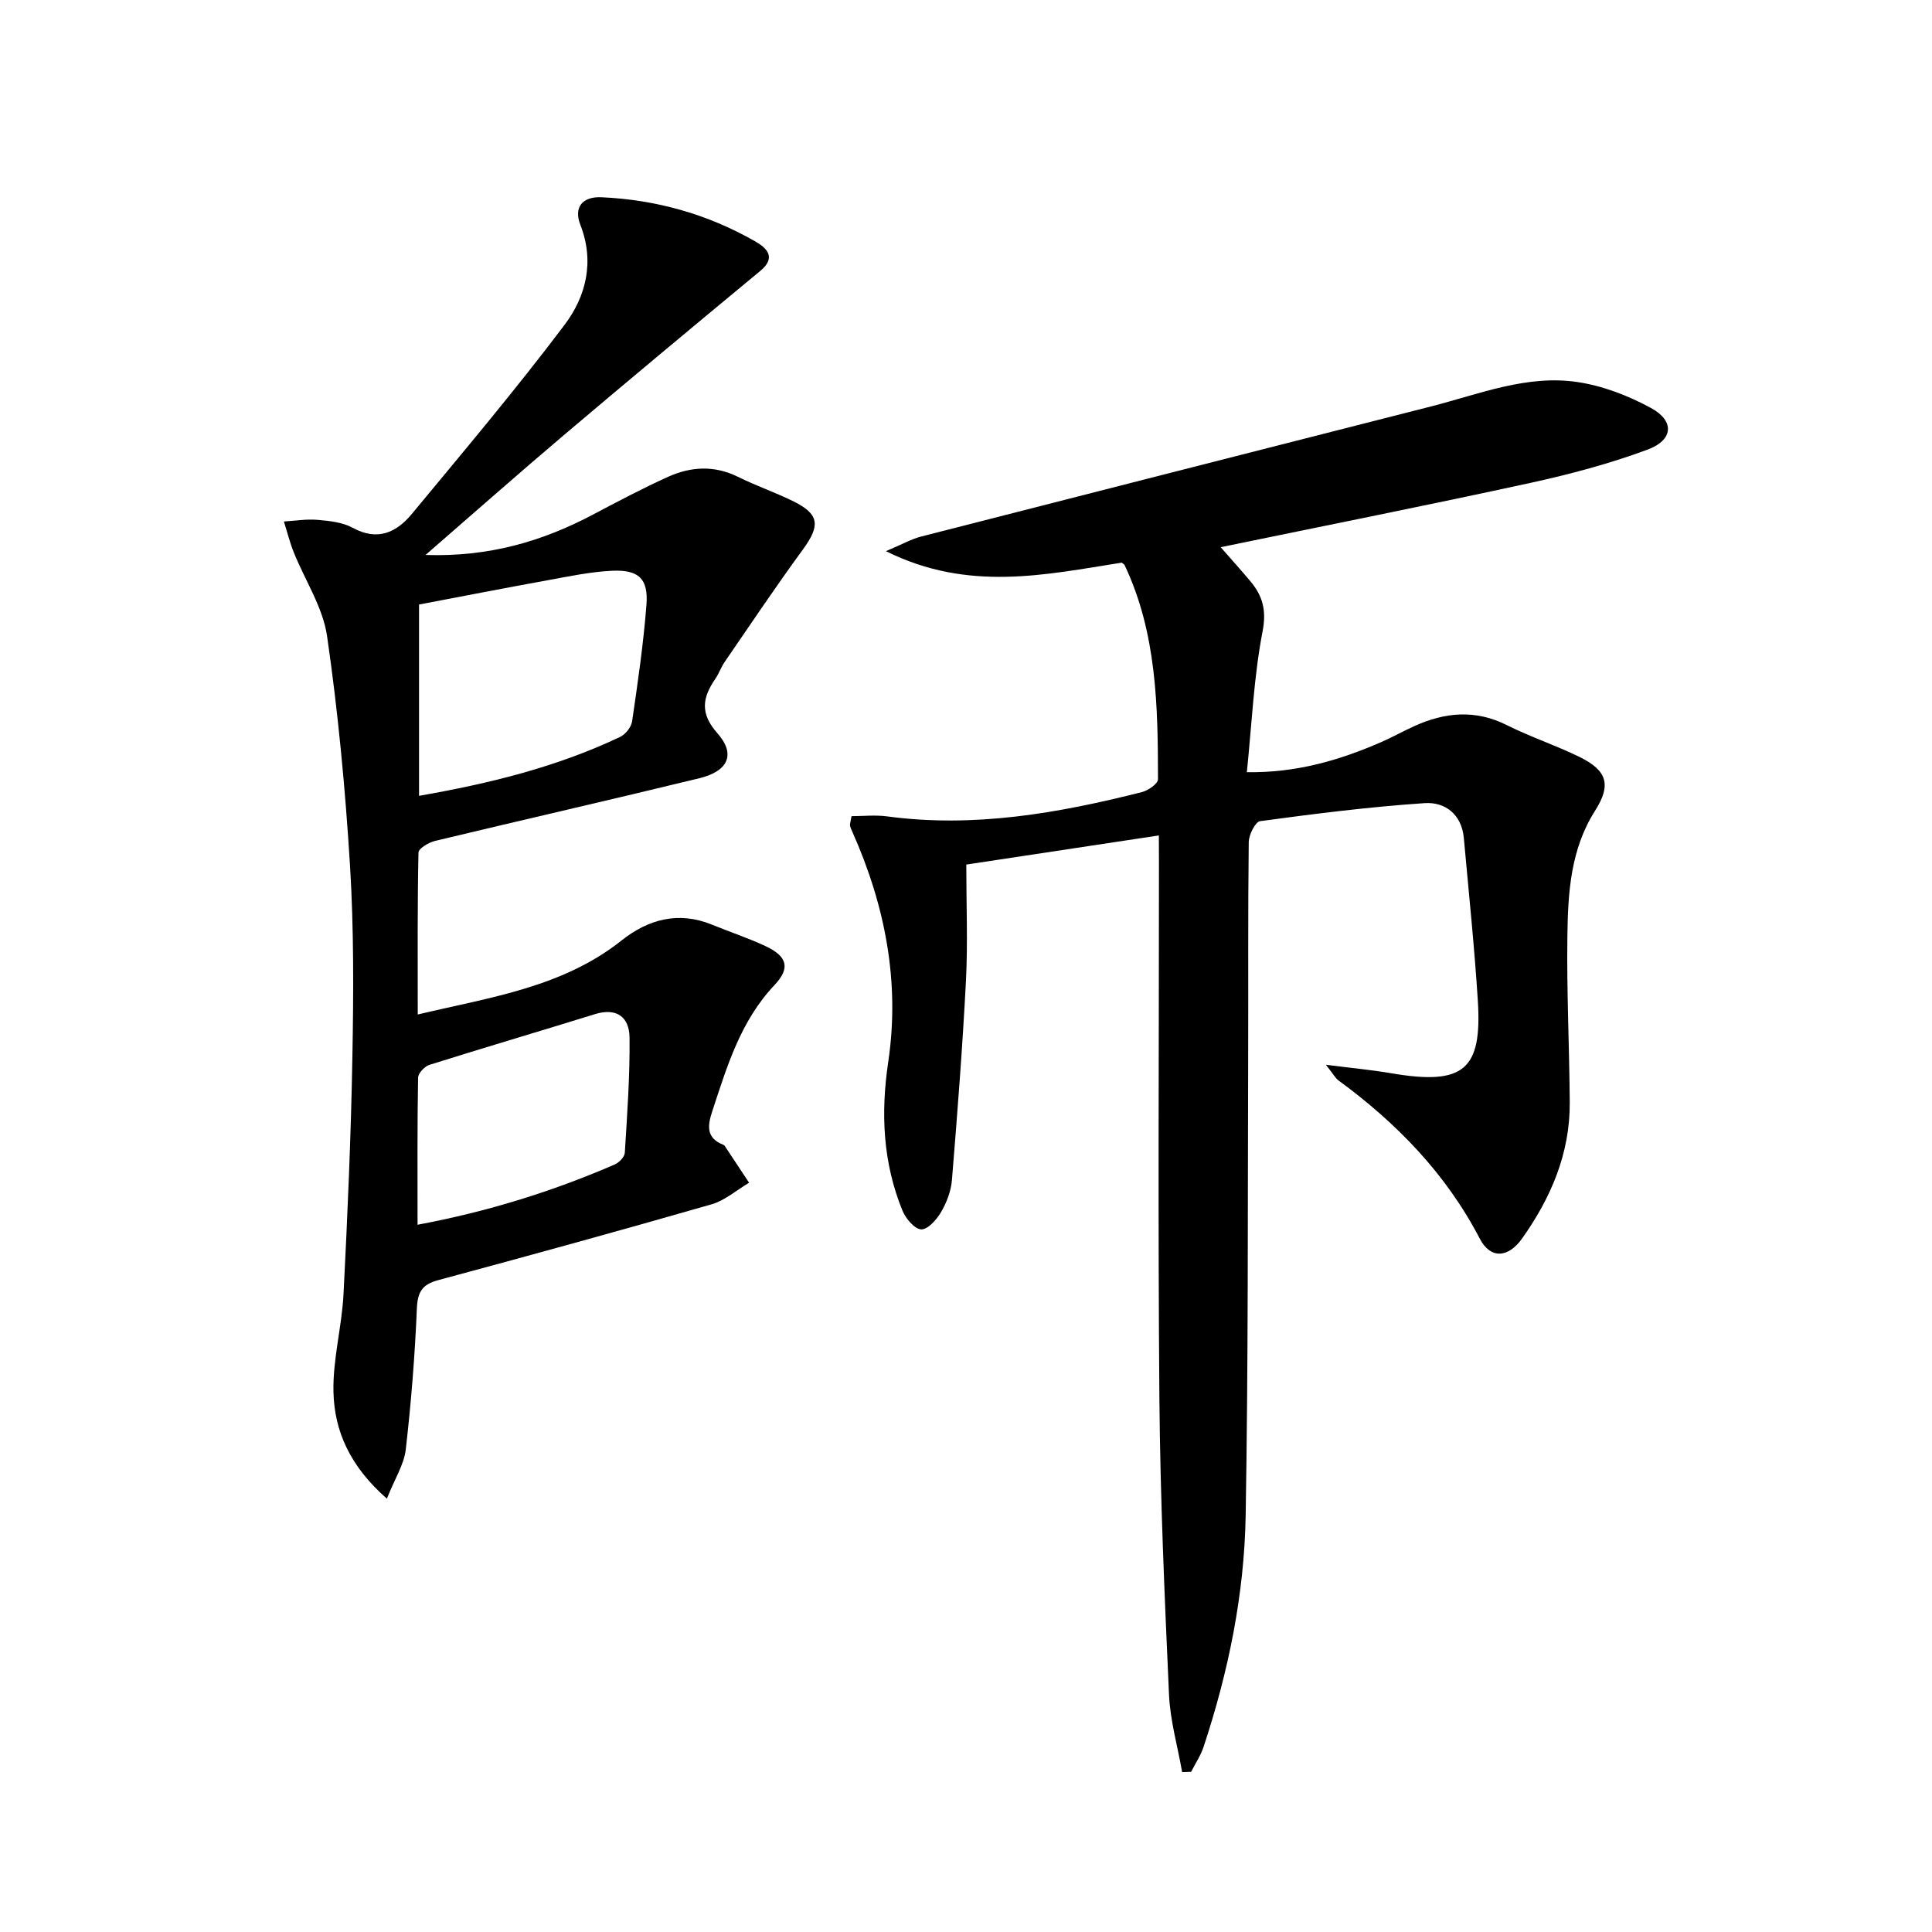
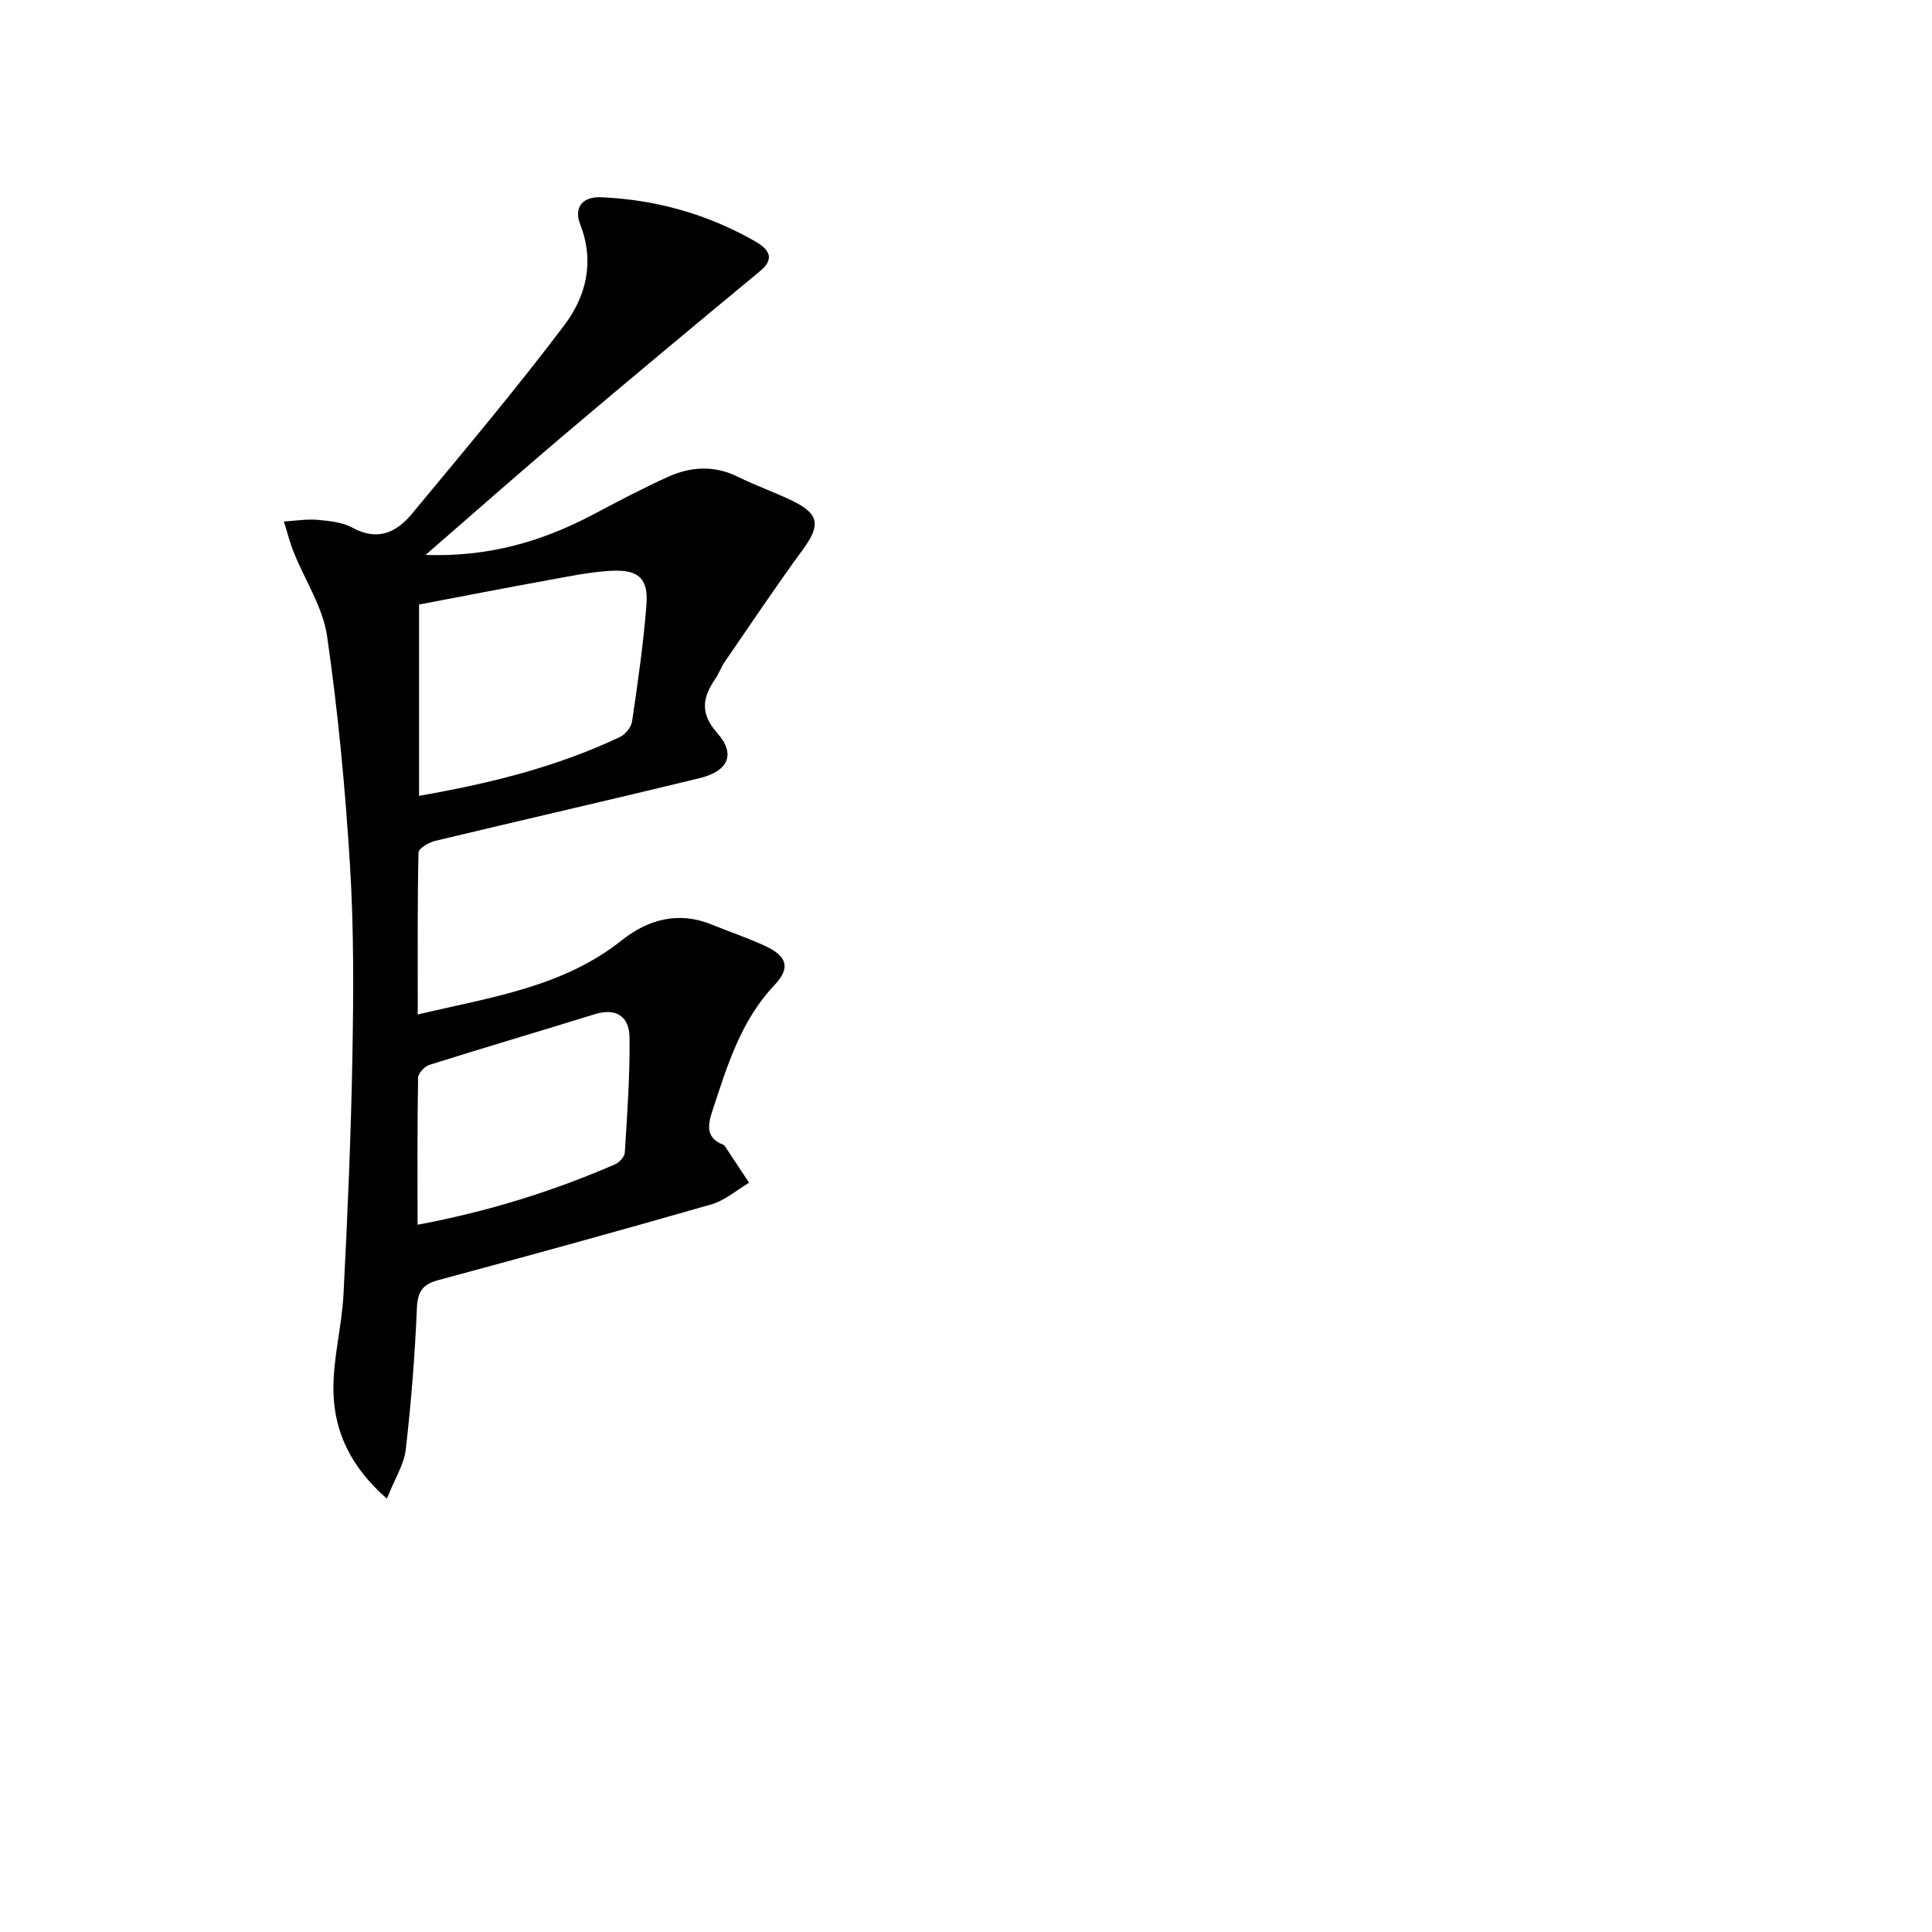
<svg xmlns="http://www.w3.org/2000/svg" enable-background="new 0 0 400 400" viewBox="0 0 400 400">
-   <path d="m239.93 172.97c-13.76 2.08-26.65 4.03-39.87 6.03 0 8.44.33 16.28-.07 24.07-.71 13.76-1.78 27.49-2.9 41.22-.18 2.25-1.06 4.6-2.2 6.57-.92 1.59-2.73 3.68-4.13 3.67-1.34-.01-3.23-2.21-3.9-3.85-4.07-9.94-4.54-20.19-2.96-30.83 2.46-16.51-.64-32.36-7.39-47.54-.2-.45-.42-.9-.52-1.37-.06-.3.09-.64.31-1.96 2.33 0 4.91-.29 7.41.05 17.98 2.41 35.42-.66 52.73-5.04 1.29-.33 3.31-1.74 3.31-2.64-.02-15.13-.24-30.27-6.92-44.37-.06-.13-.24-.21-.58-.49-15.75 2.47-31.77 6.13-48.83-2.38 3.31-1.39 5.24-2.5 7.31-3.03 35.18-9.02 70.38-17.97 105.58-26.94 9.95-2.54 19.77-6.59 30.23-5.05 5.26.77 10.56 2.82 15.26 5.37 4.93 2.67 4.69 6.62-.67 8.62-7.88 2.93-16.1 5.11-24.33 6.91-21.06 4.59-42.21 8.79-64.07 13.3 2.31 2.64 4.27 4.81 6.15 7.05 2.54 3.04 3.37 5.99 2.52 10.4-1.81 9.38-2.22 19.04-3.25 29.13 10.28.16 19.21-2.47 27.89-6.26 2.28-1 4.47-2.23 6.74-3.26 6.36-2.89 12.66-3.5 19.2-.22 4.89 2.46 10.15 4.18 15.07 6.6 5.74 2.83 6.58 5.8 3.18 11.14-5.07 7.99-5.6 16.97-5.72 25.93-.16 11.48.41 22.96.49 34.44.07 10.55-3.9 19.78-9.89 28.21-2.83 3.98-6.51 4.27-8.72.03-7.02-13.49-17.21-23.95-29.3-32.81-.62-.46-1.01-1.23-2.57-3.22 5.42.69 9.52 1.07 13.56 1.76 15.04 2.57 18.78-.76 17.89-15.01-.71-11.25-1.89-22.47-2.9-33.7-.44-4.9-3.89-7.5-8.1-7.22-11.39.76-22.75 2.2-34.07 3.73-1 .13-2.34 2.81-2.36 4.33-.18 14.66-.07 29.33-.12 43.99-.11 31.82.03 63.65-.52 95.47-.28 16.33-3.57 32.32-8.71 47.87-.6 1.81-1.7 3.44-2.58 5.16-.62.02-1.24.04-1.86.06-.94-5.35-2.48-10.67-2.72-16.05-.92-20.44-1.82-40.89-1.99-61.34-.31-36.82-.09-73.65-.09-110.48-.02-1.8-.02-3.61-.02-6.05z" />
  <path d="m80.1 310.28c-7.64-6.7-10.87-13.97-11.06-22.08-.16-6.73 1.73-13.48 2.08-20.25.84-16.4 1.55-32.81 1.84-49.23.24-13.15.31-26.35-.49-39.47-.98-15.89-2.47-31.78-4.75-47.53-.87-6-4.58-11.57-6.9-17.37-.83-2.07-1.37-4.25-2.04-6.38 2.33-.14 4.68-.54 6.98-.34 2.46.22 5.15.49 7.25 1.64 5.15 2.82 9.07.98 12.25-2.86 10.7-12.92 21.52-25.75 31.61-39.13 4.45-5.9 6.28-13.06 3.28-20.75-1.38-3.54.34-5.87 4.39-5.69 11.31.51 21.97 3.5 31.79 9.12 2.27 1.3 4.57 3.25 1.06 6.15-13.58 11.23-27.11 22.51-40.56 33.9-9.36 7.93-18.56 16.06-28.73 24.89 13.12.43 24.16-2.8 34.67-8.36 5.13-2.71 10.26-5.43 15.55-7.82 4.71-2.13 9.57-2.41 14.44-.01 3.72 1.84 7.67 3.21 11.4 5.03 5.5 2.69 5.72 5.04 2.07 10.03-5.58 7.63-10.84 15.48-16.19 23.27-.75 1.09-1.18 2.4-1.93 3.49-2.68 3.89-3.24 7.15.42 11.28 3.84 4.33 2.27 7.85-3.72 9.31-18.21 4.44-36.5 8.6-54.73 12.98-1.32.32-3.42 1.56-3.44 2.41-.23 10.94-.15 21.89-.15 33.53 15.16-3.6 29.99-5.63 42.23-15.35 5.47-4.35 11.75-6.08 18.66-3.26 3.69 1.51 7.48 2.76 11.08 4.44 4.5 2.1 5.26 4.51 1.9 8.07-7.04 7.44-9.82 16.81-12.89 26.12-.95 2.88-1.36 5.51 2.21 6.92.15.06.31.17.39.3 1.68 2.53 3.35 5.06 5.02 7.59-2.59 1.53-5 3.68-7.8 4.48-18.81 5.41-37.68 10.6-56.57 15.69-3.29.89-4.26 2.4-4.41 5.85-.41 9.78-1.19 19.56-2.31 29.29-.39 3.1-2.27 5.99-3.9 10.1zm6.66-145.51c14.63-2.56 28.54-5.98 41.63-12.2 1.11-.53 2.3-2.02 2.48-3.21 1.17-8.02 2.35-16.07 2.97-24.15.42-5.39-1.61-7.3-7.12-7.04-4.44.21-8.86 1.15-13.26 1.95-8.93 1.62-17.84 3.36-26.7 5.04zm-.31 88.8c14.5-2.71 27.88-6.87 40.83-12.48.9-.39 2.03-1.56 2.08-2.43.49-7.95 1.07-15.92.98-23.87-.05-4.17-2.61-6.23-7.17-4.82-11.41 3.54-22.88 6.91-34.27 10.5-.99.31-2.32 1.73-2.34 2.65-.18 9.97-.11 19.93-.11 30.45z" />
</svg>